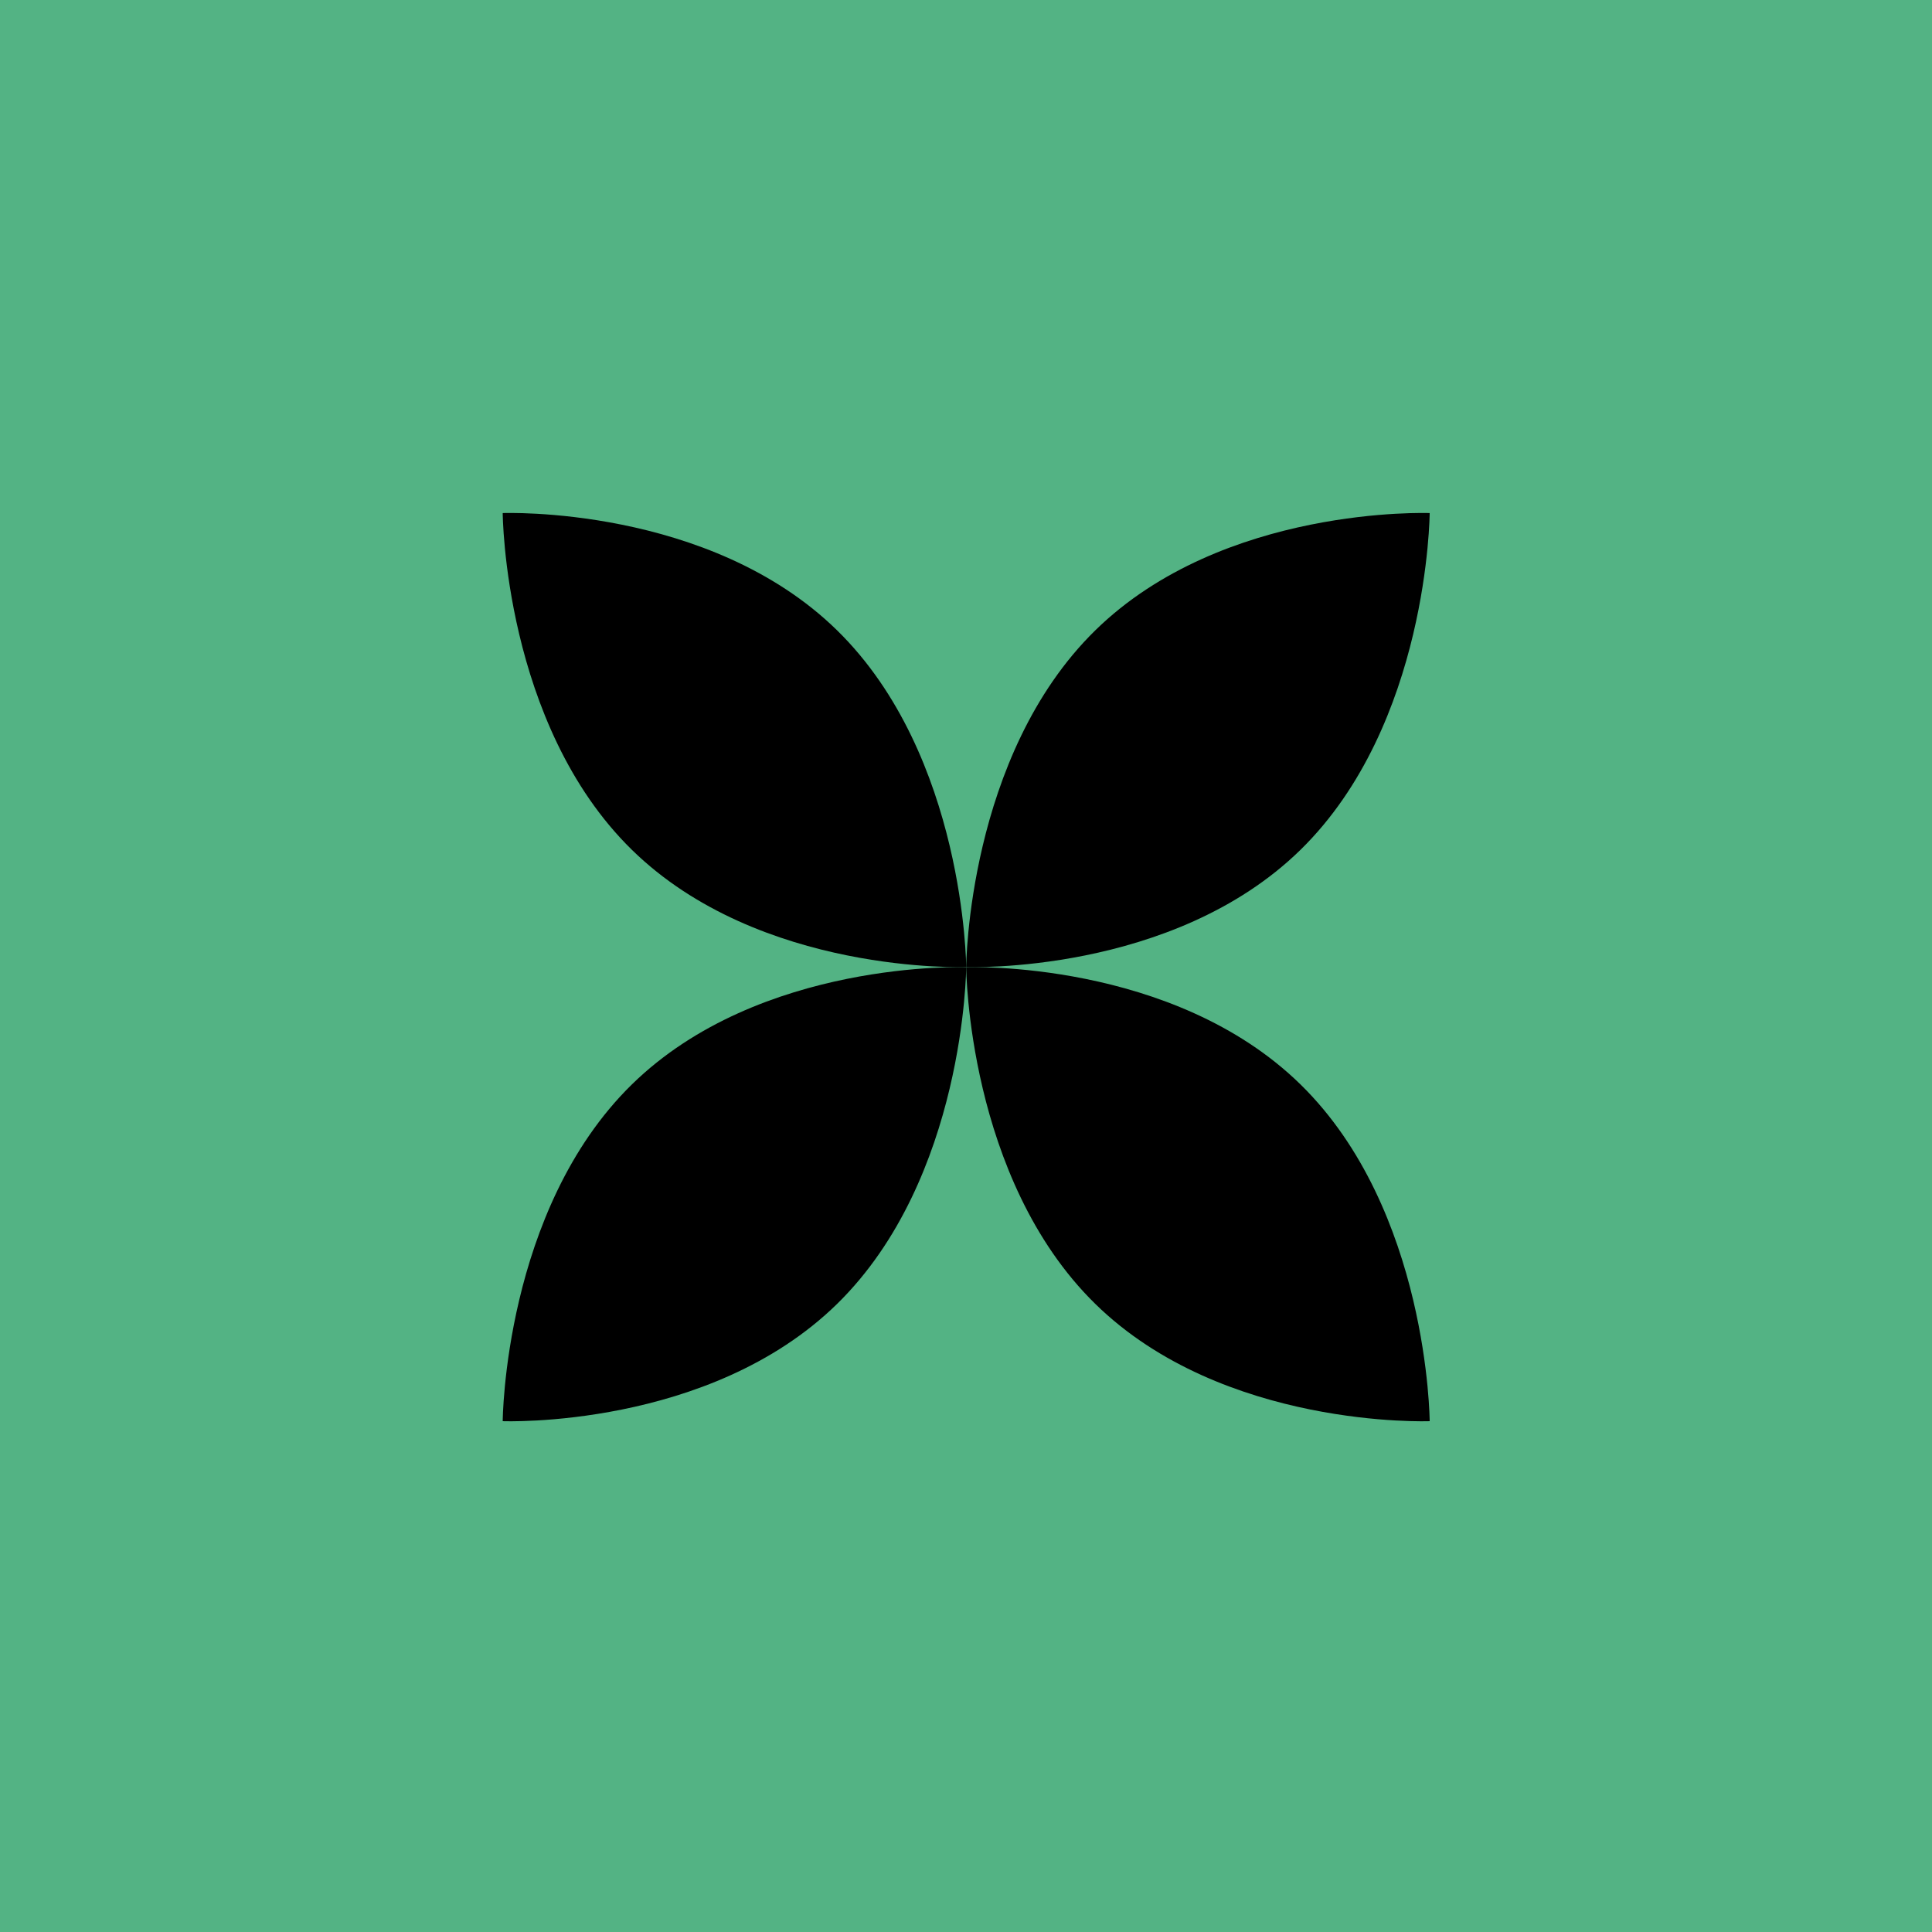
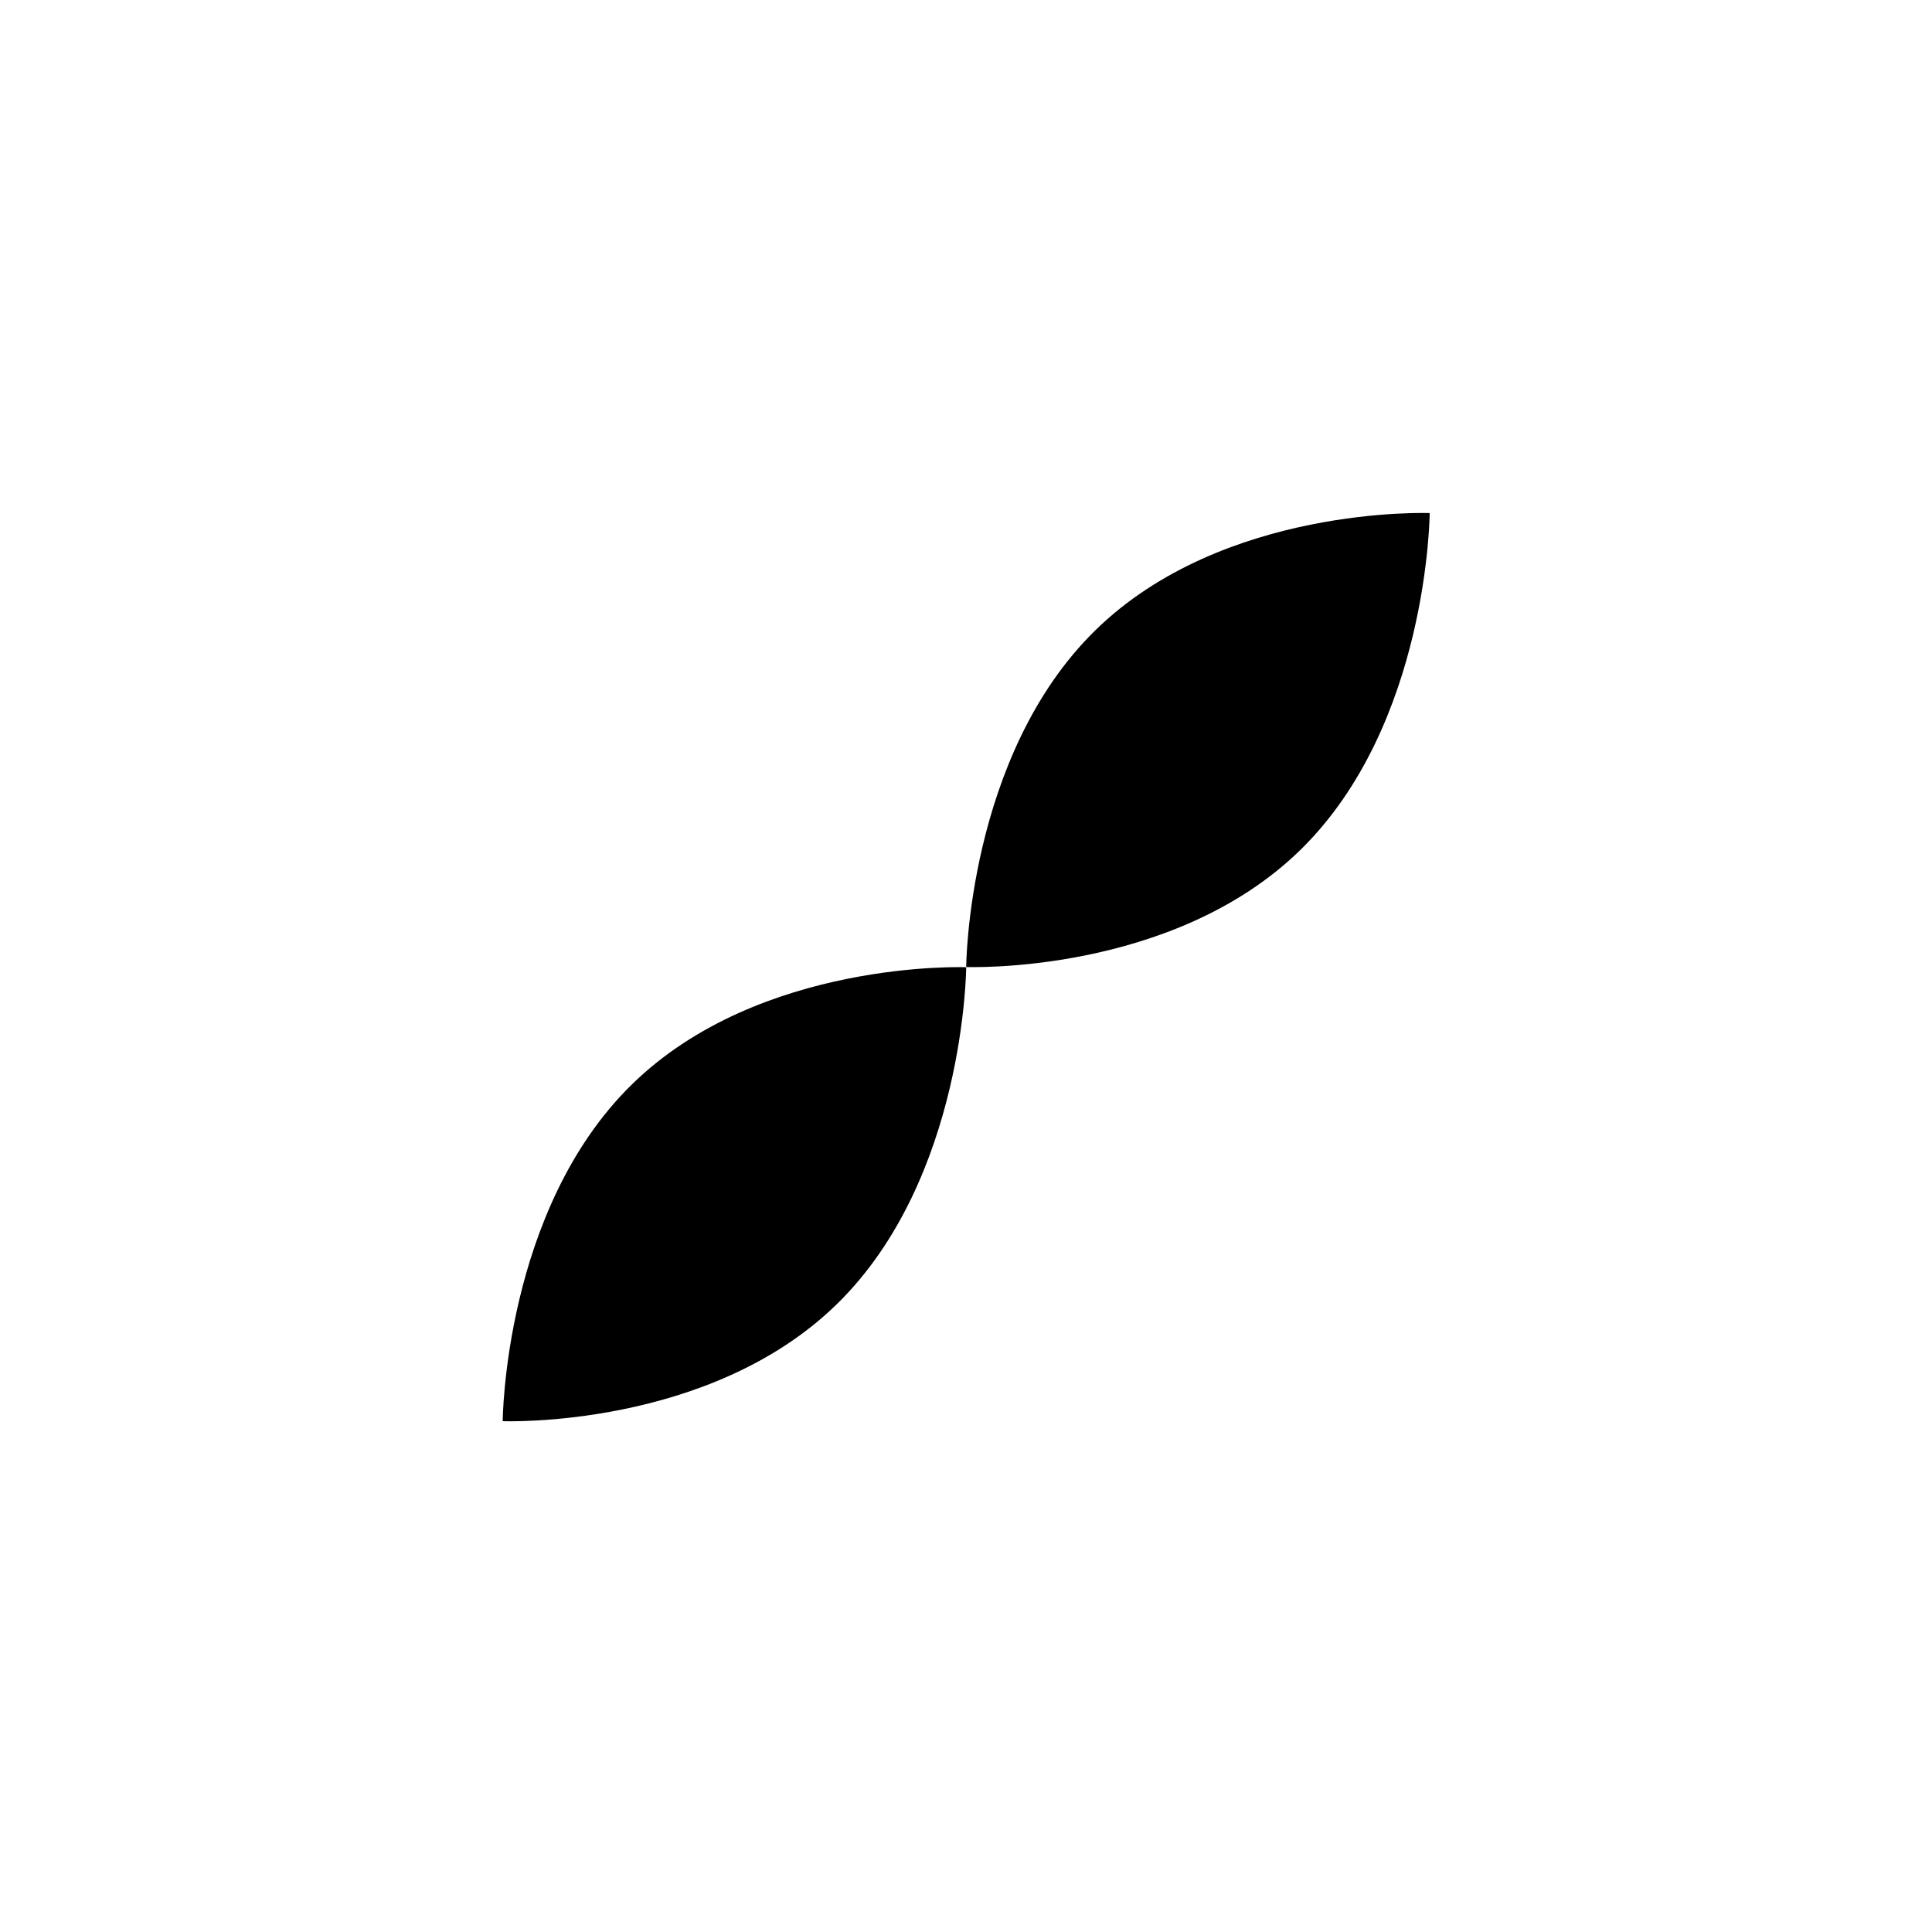
<svg xmlns="http://www.w3.org/2000/svg" width="600" height="600" viewBox="0 0 600 600" fill="none">
-   <rect width="600" height="600" fill="#53B384" />
-   <path d="M259.973 195.764C299.721 234.694 300.061 300.316 300.061 300.316C300.061 300.316 235.957 302.819 196.209 263.89C156.461 224.96 156.121 159.338 156.121 159.338C156.121 159.338 220.225 156.834 259.973 195.764Z" fill="black" />
  <path d="M340.148 195.764C300.4 234.694 300.061 300.316 300.061 300.316C300.061 300.316 364.165 302.819 403.912 263.89C443.66 224.96 444 159.338 444 159.338C444 159.338 379.895 156.834 340.148 195.764Z" fill="black" />
  <path d="M259.973 404.933C299.721 366.003 300.061 300.381 300.061 300.381C300.061 300.381 235.957 297.878 196.209 336.808C156.461 375.737 156.121 441.359 156.121 441.359C156.121 441.359 220.225 443.863 259.973 404.933Z" fill="black" />
-   <path d="M340.148 404.933C300.4 366.003 300.061 300.381 300.061 300.381C300.061 300.381 364.165 297.878 403.912 336.808C443.66 375.737 444 441.359 444 441.359C444 441.359 379.895 443.863 340.148 404.933Z" fill="black" />
</svg>